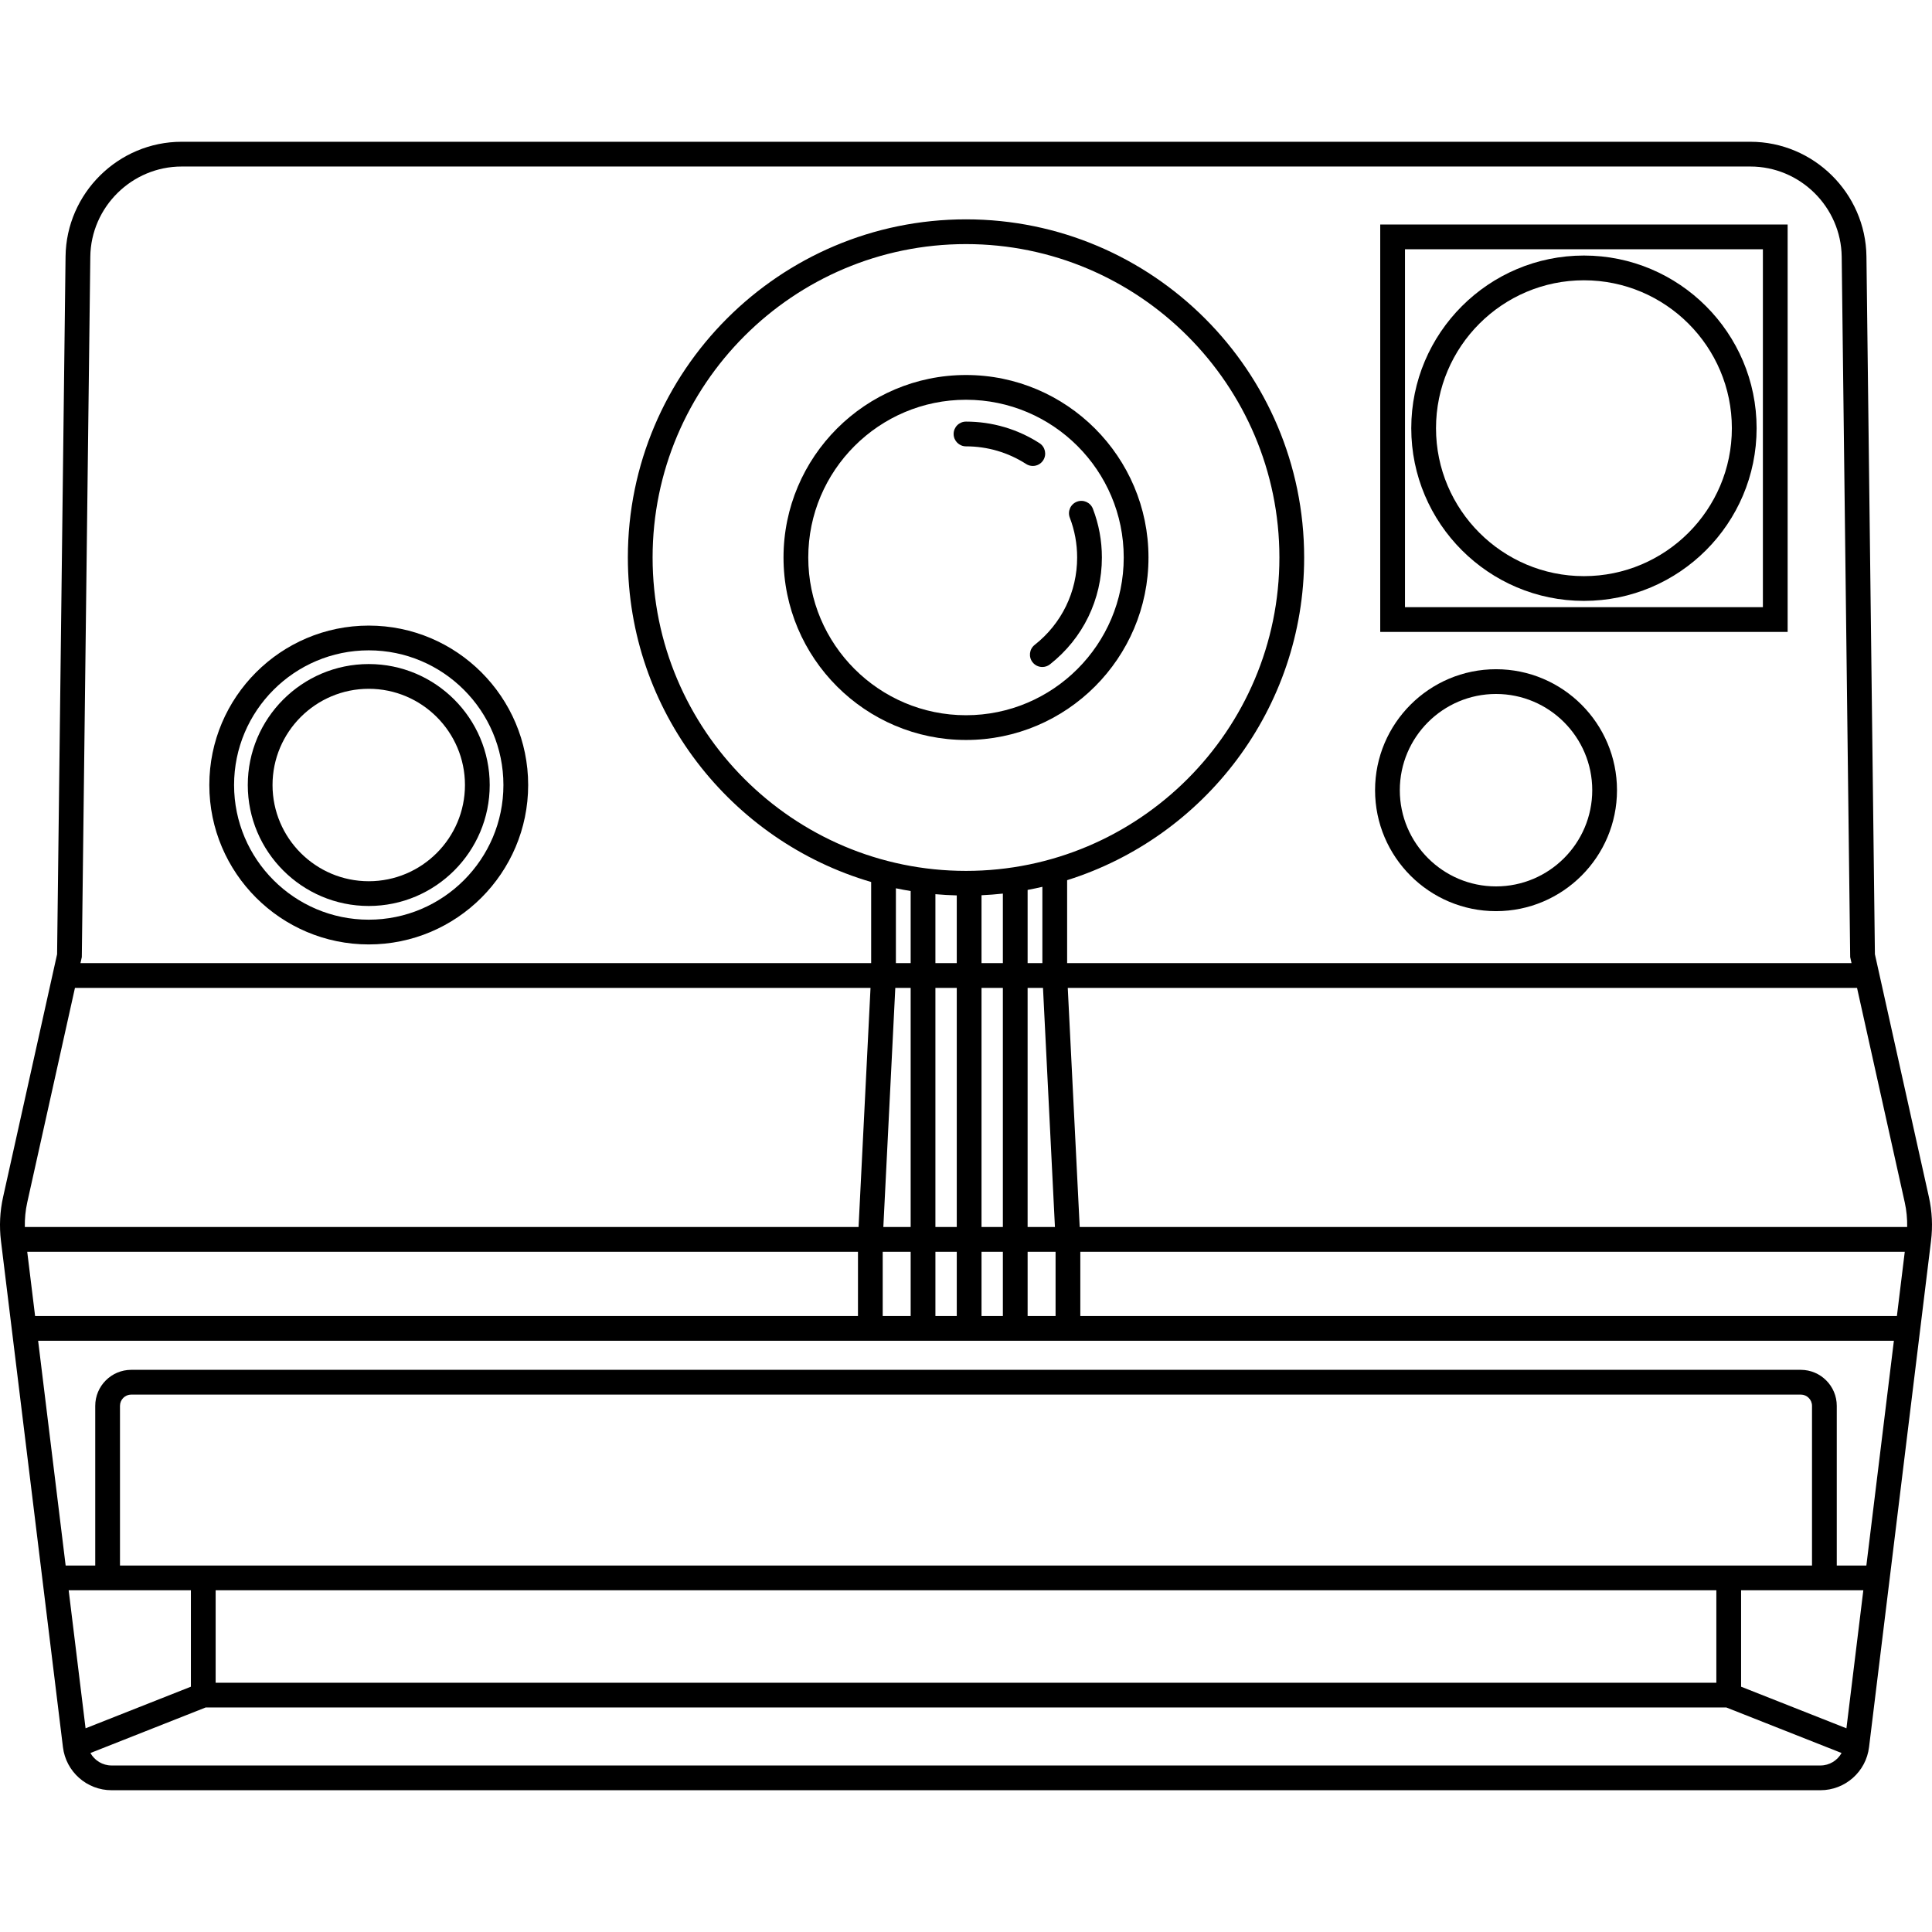
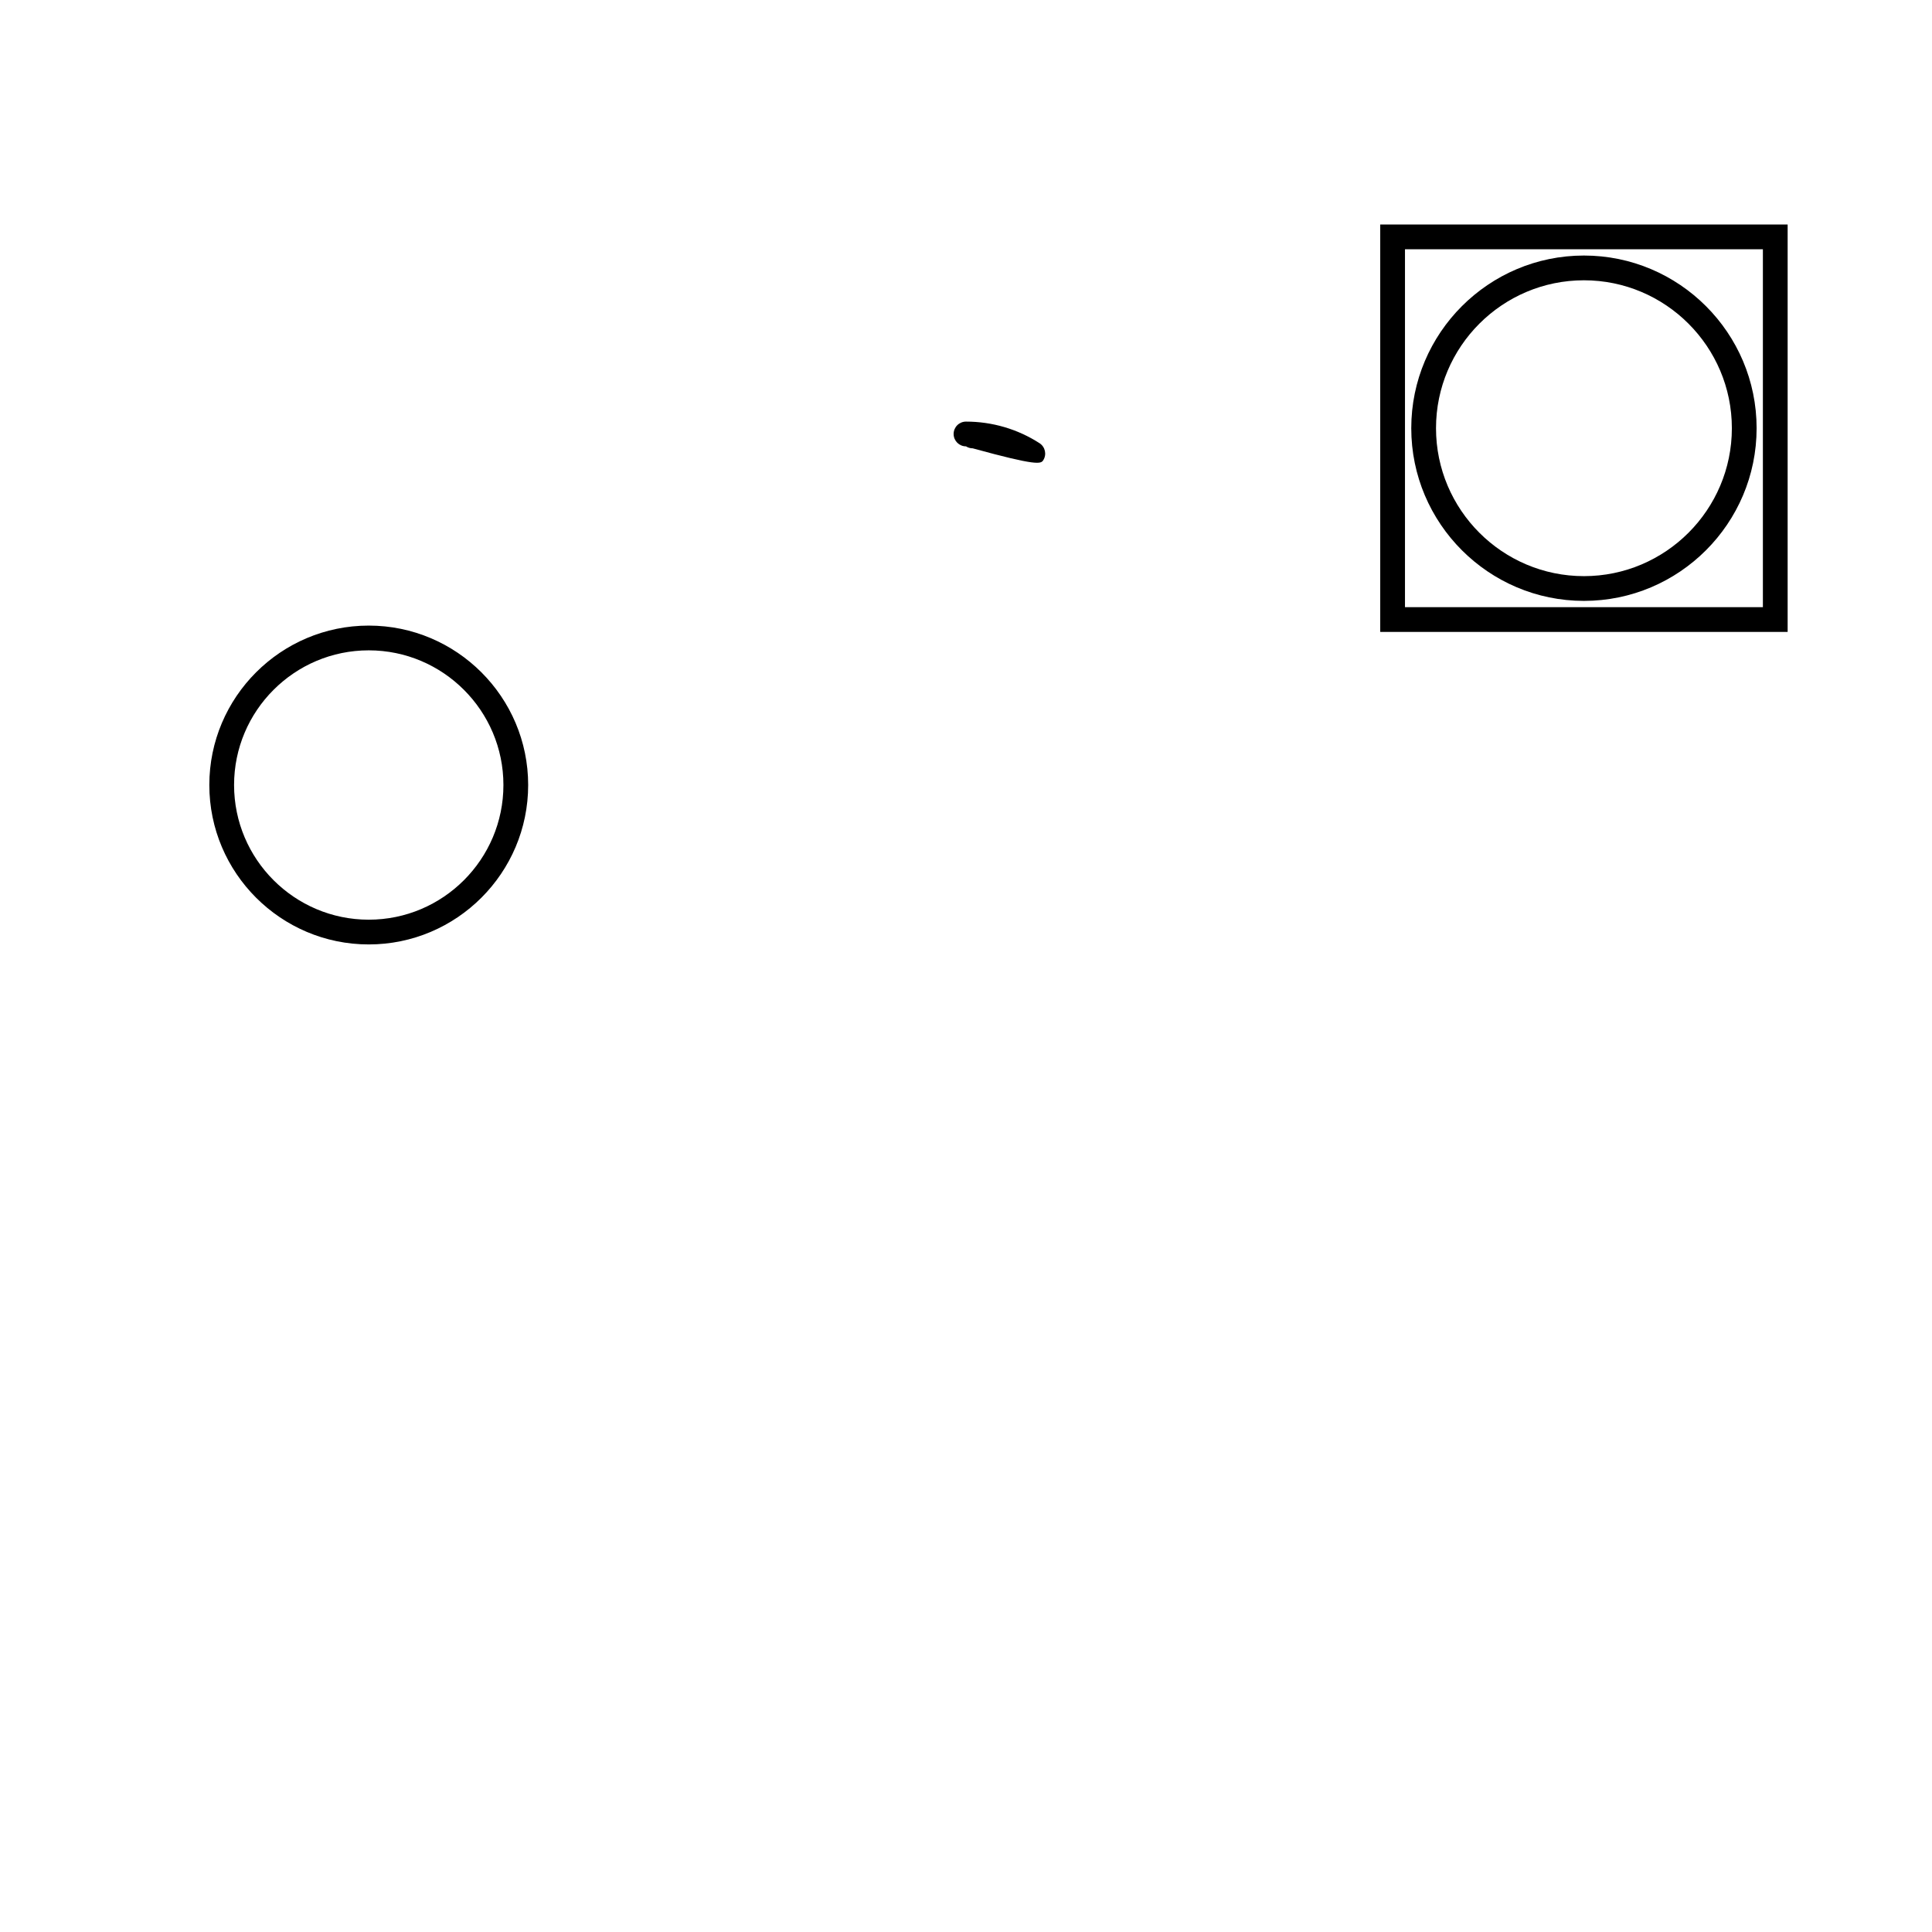
<svg xmlns="http://www.w3.org/2000/svg" version="1.1" id="Capa_1" x="0px" y="0px" viewBox="0 0 390.334 390.334" style="enable-background:new 0 0 390.334 390.334;" xml:space="preserve">
  <g>
-     <path d="M389.709,241.842l-10.91-49.053L377.09,51.812c-0.155-12.775-10.676-23.169-23.452-23.169H36.696   c-12.777,0-23.298,10.394-23.452,23.169l-1.71,140.977L0.625,241.842c-0.648,2.917-0.793,5.898-0.431,8.863l12.524,102.294   c0.606,4.955,4.828,8.691,9.819,8.691h345.258c4.991,0,9.213-3.736,9.819-8.691l12.523-102.293   C390.502,247.742,390.357,244.76,389.709,241.842z M16.472,193.621l0.057-0.253l1.716-141.495   c0.121-10.052,8.399-18.229,18.452-18.229h316.941c10.053,0,18.33,8.178,18.452,18.229l1.712,141.235l0.003,0.26l0.271,1.218   H215.599v-16.758c27.721-8.707,47.887-34.639,47.887-65.195c0-37.67-30.647-68.317-68.318-68.317s-68.318,30.647-68.318,68.317   c0,31.019,20.787,57.258,49.156,65.563v16.39H16.257L16.472,193.621z M210.723,199.586l2.412,48.315h-5.52v-48.315H210.723z    M207.616,194.586v-14.792c1.002-0.186,1.996-0.393,2.982-0.622v15.414H207.616z M213.264,252.901v12.979h-5.647v-12.979H213.264z    M195.167,175.951c-34.914,0-63.318-28.404-63.318-63.318c0-34.913,28.404-63.317,63.318-63.317s63.318,28.404,63.318,63.317   C258.485,147.547,230.081,175.951,195.167,175.951z M198.302,247.901v-48.315h4.314v48.315H198.302z M202.616,252.901v12.979   h-4.314v-12.979H202.616z M198.302,194.586v-13.714c1.451-0.066,2.889-0.179,4.314-0.334v14.049H198.302z M188.987,247.901v-48.315   h4.314v48.315H188.987z M193.302,252.901v12.979h-4.314v-12.979H193.302z M188.987,194.586v-13.928   c1.426,0.129,2.865,0.207,4.314,0.246v13.682H188.987z M178.467,247.901l2.416-48.315h3.104v48.315H178.467z M183.987,252.901   v12.979h-5.648v-12.979H183.987z M181.002,194.586l0.002-15.12c0.986,0.208,1.982,0.39,2.983,0.555v14.565H181.002z M5.506,242.928   l9.639-43.342h160.732l-2.416,48.315H5.017C4.987,246.233,5.141,244.567,5.506,242.928z M5.501,252.901h167.841l-0.002,12.979H7.09   L5.501,252.901z M13.874,321.295h5.367h19.327v19.479l-21.28,8.408L13.874,321.295z M38.568,316.295H24.241v-32.264   c0-1.255,1.021-2.275,2.275-2.275h337.301c1.255,0,2.275,1.021,2.275,2.275v32.264h-14.328H38.568z M346.765,321.295v18.68H43.568   v-18.68H346.765z M367.796,356.69H22.538c-1.82,0-3.427-1.009-4.27-2.519l23.276-9.197h307.243l23.277,9.197   C371.223,355.681,369.616,356.69,367.796,356.69z M373.045,349.182l-21.281-8.408v-19.479h19.328h5.367L373.045,349.182z    M377.072,316.295h-5.979v-32.264c0-4.012-3.264-7.275-7.275-7.275H26.517c-4.012,0-7.275,3.264-7.275,7.275v32.264h-5.979   l-5.56-45.414h374.929L377.072,316.295z M383.244,265.881h-164.98v-12.979h166.569L383.244,265.881z M218.139,247.901   l-2.412-48.315h159.461l9.64,43.342c0.365,1.64,0.519,3.306,0.489,4.974H218.139z" />
-     <path d="M302.252,184.086c13.476,0,24.439-10.964,24.439-24.439s-10.964-24.439-24.439-24.439s-24.439,10.964-24.439,24.439   S288.776,184.086,302.252,184.086z M302.252,140.207c10.719,0,19.439,8.721,19.439,19.439s-8.721,19.439-19.439,19.439   s-19.439-8.721-19.439-19.439S291.533,140.207,302.252,140.207z" />
-     <path d="M74.5,134.162c-13.476,0-24.439,10.964-24.439,24.439s10.964,24.439,24.439,24.439s24.439-10.964,24.439-24.439   S87.976,134.162,74.5,134.162z M74.5,178.041c-10.719,0-19.439-8.721-19.439-19.439s8.721-19.439,19.439-19.439   s19.439,8.721,19.439,19.439S85.219,178.041,74.5,178.041z" />
    <path d="M74.5,126.392c-17.76,0-32.209,14.449-32.209,32.209S56.74,190.81,74.5,190.81s32.209-14.449,32.209-32.209   S92.26,126.392,74.5,126.392z M74.5,185.81c-15.003,0-27.209-12.206-27.209-27.209s12.206-27.209,27.209-27.209   s27.209,12.206,27.209,27.209S89.503,185.81,74.5,185.81z" />
-     <path d="M195.167,75.765c-20.329,0-36.868,16.539-36.868,36.868c0,20.33,16.539,36.869,36.868,36.869s36.868-16.539,36.868-36.869   C232.035,92.304,215.496,75.765,195.167,75.765z M195.167,144.502c-17.572,0-31.868-14.297-31.868-31.869   s14.296-31.868,31.868-31.868s31.868,14.296,31.868,31.868S212.739,144.502,195.167,144.502z" />
-     <path d="M210.766,92.995c0.748-1.161,0.413-2.708-0.747-3.456c-4.428-2.853-9.563-4.36-14.852-4.36c-1.381,0-2.5,1.119-2.5,2.5   s1.119,2.5,2.5,2.5c4.326,0,8.525,1.232,12.143,3.563c0.419,0.27,0.889,0.398,1.353,0.398   C209.483,94.141,210.288,93.736,210.766,92.995z" />
-     <path d="M216.138,104.588c0.984,2.565,1.483,5.271,1.483,8.045c0,6.931-3.128,13.367-8.583,17.659   c-1.085,0.854-1.272,2.426-0.419,3.511c0.493,0.627,1.227,0.954,1.967,0.954c0.541,0,1.086-0.175,1.544-0.535   c6.667-5.246,10.491-13.114,10.491-21.589c0-3.388-0.61-6.697-1.815-9.836c-0.494-1.288-1.939-1.936-3.229-1.438   C216.287,101.852,215.643,103.299,216.138,104.588z" />
+     <path d="M210.766,92.995c0.748-1.161,0.413-2.708-0.747-3.456c-4.428-2.853-9.563-4.36-14.852-4.36c-1.381,0-2.5,1.119-2.5,2.5   s1.119,2.5,2.5,2.5c0.419,0.27,0.889,0.398,1.353,0.398   C209.483,94.141,210.288,93.736,210.766,92.995z" />
    <path d="M361.168,45.359h-82.311v82.311h82.311V45.359z M356.168,122.67h-72.311V50.359h72.311V122.67z" />
    <path d="M320.013,121.401c19.236,0,34.887-15.65,34.887-34.887s-15.65-34.887-34.887-34.887s-34.887,15.65-34.887,34.887   S300.776,121.401,320.013,121.401z M320.013,56.628c16.479,0,29.887,13.407,29.887,29.887s-13.407,29.887-29.887,29.887   s-29.887-13.407-29.887-29.887S303.533,56.628,320.013,56.628z" />
  </g>
  <g>
</g>
  <g>
</g>
  <g>
</g>
  <g>
</g>
  <g>
</g>
  <g>
</g>
  <g>
</g>
  <g>
</g>
  <g>
</g>
  <g>
</g>
  <g>
</g>
  <g>
</g>
  <g>
</g>
  <g>
</g>
  <g>
</g>
</svg>